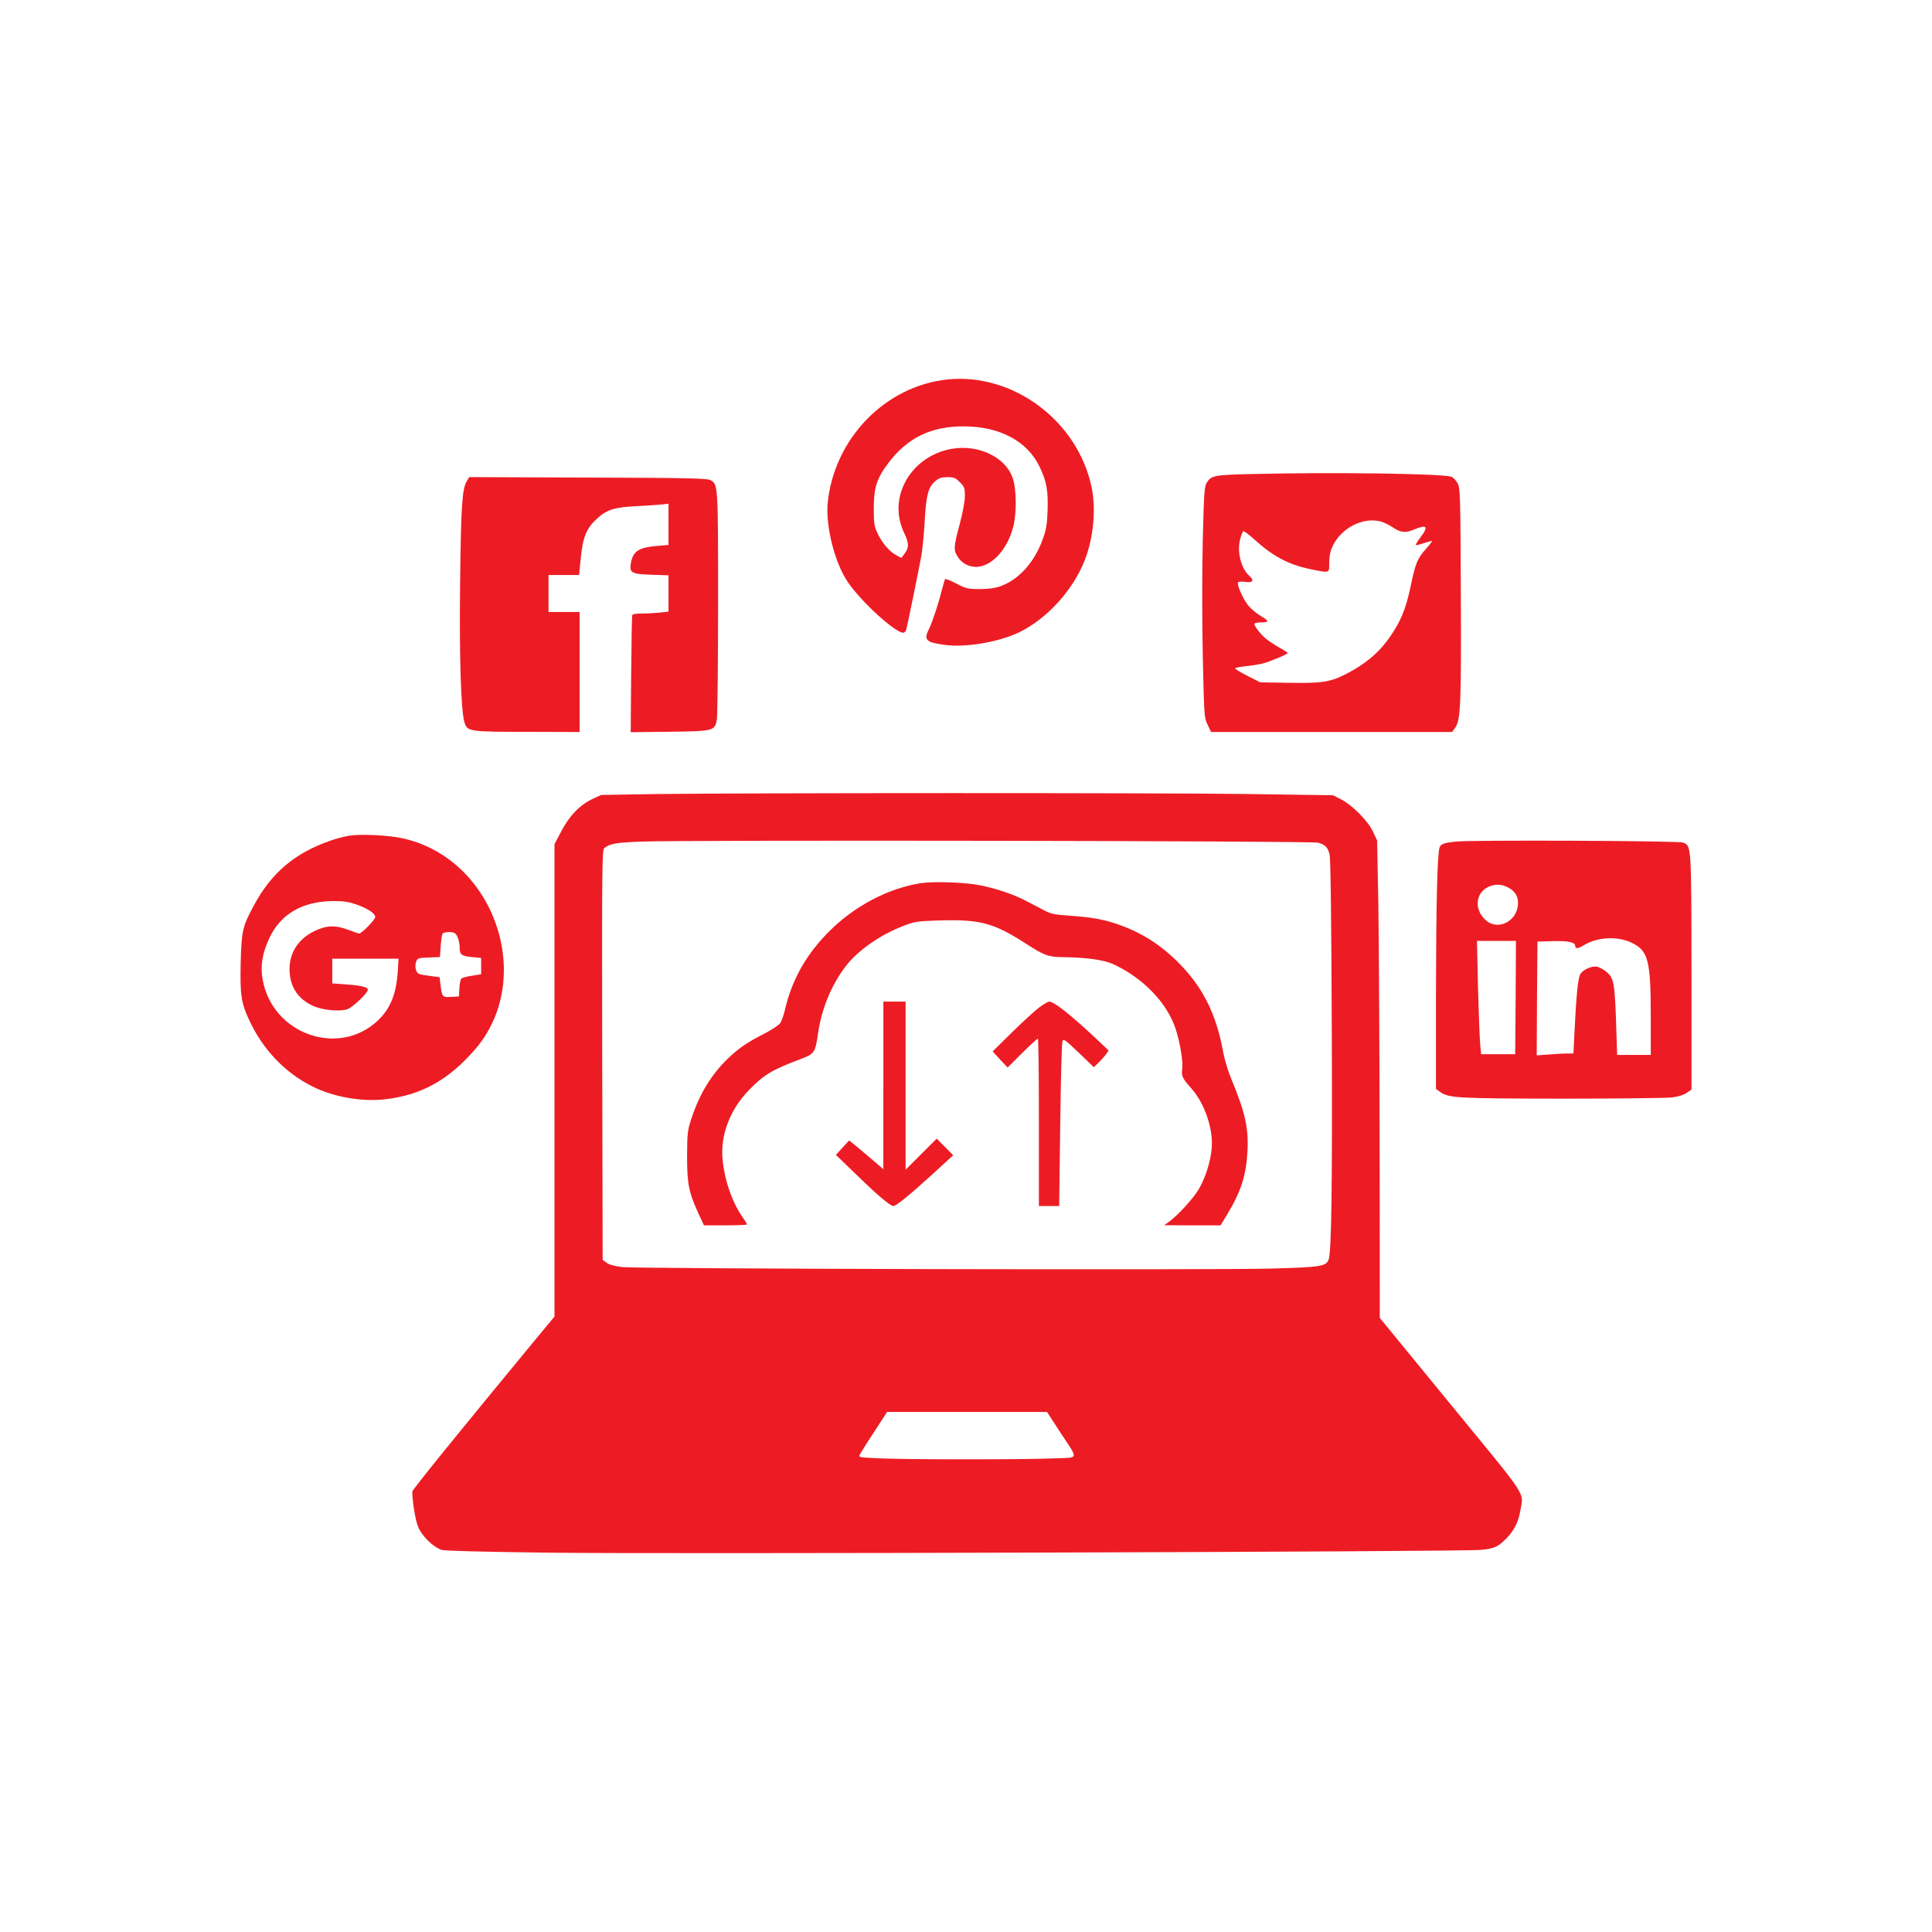
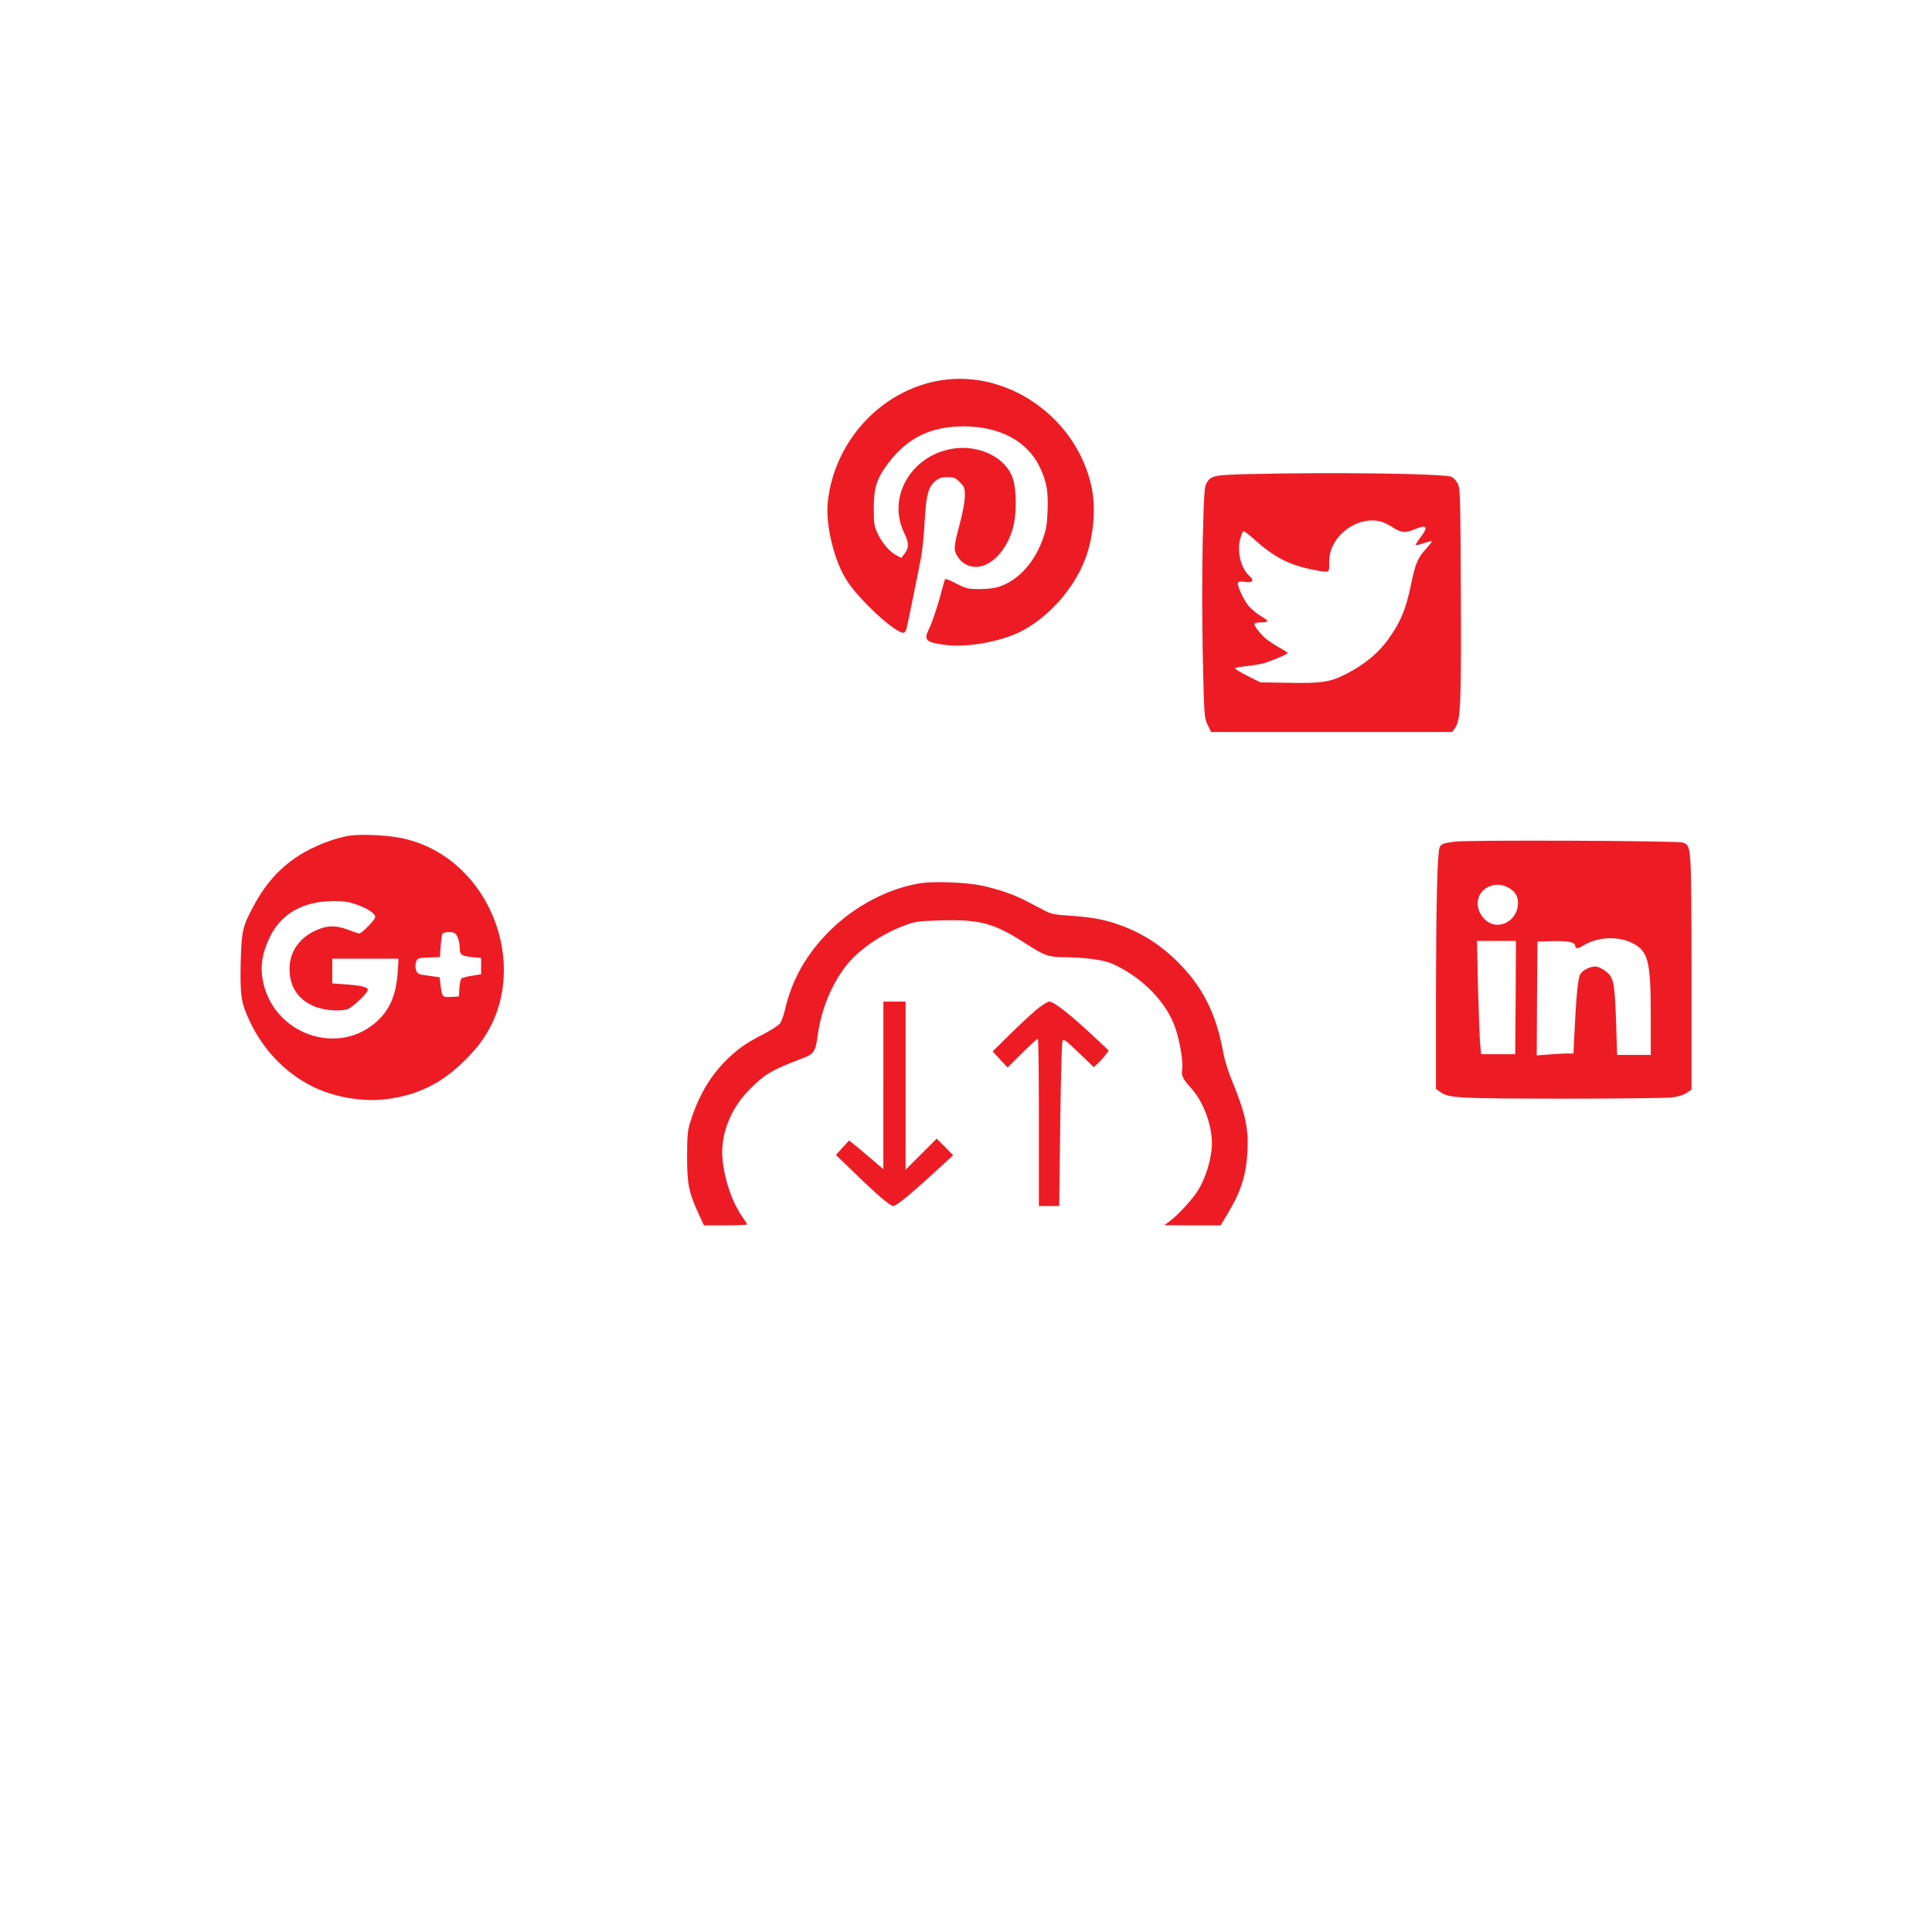
<svg xmlns="http://www.w3.org/2000/svg" version="1.0" id="Layer_1" x="0px" y="0px" viewBox="0 0 600 600" enable-background="new 0 0 600 600" xml:space="preserve">
  <g transform="translate(0,794) scale(0.1,-0.1)">
    <path fill="#ED1C24" d="M2943.5,6761.7c-194.2-19.8-353.8-184.5-373.1-384.6c-6.4-71.8,21.6-184,61.7-243.4   c40.9-61.2,147.7-158.7,173-158.7c4.1,0,8.3,4.6,9.7,10.6c6.9,29.4,40.5,194.6,46.5,228.2c3.7,22.1,8.7,71.8,10.6,110.9   c4.6,79.1,11,103.1,33.6,121.9c10.6,8.7,18.9,11.5,36.8,11.5c20.2,0,24.8-1.8,38.6-15.6c14.3-14.3,15.6-17.9,15.6-42.8   c0-15.6-6.4-51.5-16.1-87.4c-19.3-72.7-19.8-81.4-4.6-103.5c16.1-23.9,45.5-34.5,73.6-26.7c45.1,12.4,85.6,66.3,99.4,131.1   c8.3,39.6,7.4,104.9-2.3,137.6c-19.8,67.6-105.8,110.4-191.4,95.2c-127.4-23-200.1-151.4-147.2-260.9c15.6-32.7,15.6-46,0-66.3   l-8.7-11.5l-17,9.2c-20.7,11-44.2,39.1-58,69.5c-9.2,19.3-10.6,30.4-10.6,75.5c0,64.4,9.2,92.5,45.1,140.3   c58.9,78.2,132,114.1,233.3,114.1c112.7,0,198.3-45.5,236.9-126.1c21.6-45.1,26.7-74.5,24.4-137.6c-1.8-44.6-4.6-58.9-16.6-91.1   c-26.2-69.9-74.5-122.4-131.1-142.2c-15.6-5.5-37.3-8.3-63.5-8.3c-36.3,0-41.4,1.4-72.2,17c-17.9,9.7-33.6,15.6-35,13.8   c-0.9-1.8-5.5-16.6-9.7-33.1c-10.6-42.8-29.9-100.8-39.6-120.5c-17.9-35.4-11-42.8,49.2-50.6c65.8-9.2,171.2,9.7,233.3,40.5   c86.5,43.7,165.2,131.1,201.1,223.6c27.1,69.5,35,158.3,20.7,226.4C3346.5,6632.9,3146.8,6782,2943.5,6761.7z" />
    <path fill="#ED1C24" d="M3879.7,6467.7c-110-2.8-117.8-4.6-132-26.7c-7.4-11-8.7-32.7-12.4-176.7c-2.3-97.5-2.3-243.8,0-359.3   c4.1-189.6,4.6-195.1,15.2-216.2l10.6-22.1h374h374.5l9.7,13.3c17,24.4,18.9,71.8,17.5,416.8c-1.4,301.8-1.8,327.6-9.7,341.4   c-4.1,8.3-12.4,17.5-18.4,20.7C4489.8,6469.1,4142.9,6474.2,3879.7,6467.7z M4289.7,6320c9.2-2.8,25.8-11,36.8-18.4   c22.1-15.2,38.2-17,60.7-7.8c8.3,3.7,20.2,7.8,27.6,9.7c17.5,4.1,16.6-6.4-3.7-32.7c-8.7-11.5-15.2-22.1-14.3-23.5   c1.4-0.9,12,1.4,23.9,5.5s23.9,7.4,26.2,7.4s-6.4-11.5-18.9-25.3c-25.3-27.6-32.7-45.5-46.5-112.7   c-15.2-73.2-31.3-112.7-67.2-163.3c-33.6-47.8-76.8-83.3-138-114.1c-46.9-23.5-74.5-27.1-175.3-25.3l-87,1.4l-40,20.2   c-22.1,11-39.1,21.6-38.2,23.5s16.1,4.6,33.1,6.4s40.5,5.5,52,8.3c21.6,5.1,78.2,29,78.2,32.7c0,1.4-12,9.2-26.2,17   c-14.7,8.3-32.7,20.2-40,26.2c-18.9,15.6-40,43.2-36.8,47.8c1.4,2.3,10.1,4.1,19.8,4.1c25.8,0,25.8,4.6,0.9,18.9   c-12.4,7.4-29.9,21.6-39.1,32.2c-16.6,19.8-37.3,65.8-32.7,73.2c1.4,2.3,12,3.2,23,1.4c23.5-3.2,28.1,4.6,11,19.8   c-25.3,23-38.2,75.9-27.1,114.6c3.2,11.5,7.4,22.1,9.2,23c2.3,1.4,17-9.7,33.6-24.8c58.9-53.4,106.7-78.7,174.4-92.9   c62.1-12.4,58.9-13.8,58.9,20.2c0,18.9,3.2,35.4,9.7,49.2C4164.1,6300.3,4233.1,6335.7,4289.7,6320z" />
-     <path fill="#ED1C24" d="M1449.1,6444.7c-13.8-23.9-17.5-77.3-20.2-313.3c-2.8-234.6,2.8-402.1,13.8-435.7   c8.7-27.6,15.6-28.5,197.8-28.5l159.6-0.5v186.3v186.3h-48.3h-48.3v57.5v57.5h47.4h47.4l5.5,53.8c6.4,64.9,17.9,92.5,52,122.8   c29.4,26.7,53.8,34,122.8,37.3c29.4,1.4,63.5,3.7,75.9,5.1l21.6,2.3v-64v-64l-37.3-3.2c-55.2-4.6-73.2-16.6-79.6-53.4   c-5.1-29.9,2.3-34,63.5-35.9l53.4-1.8v-56.1v-56.6l-28.1-3.2c-15.6-1.4-40.5-2.8-55.7-2.8c-17.5,0-27.6-1.8-29-5.5   c-0.9-3.2-2.3-86.5-3.2-184.5l-1.4-178.5l119.6,1.4c139.9,1.8,141.7,2.3,148.1,39.1c1.8,12.4,3.7,175.3,3.7,362.5   c0,368.1,0,367.6-24.4,380c-10.1,5.5-76.4,6.9-380.5,7.8l-368.1,1.4L1449.1,6444.7z" />
-     <path fill="#ED1C24" d="M2037.1,5474l-170.2-2.8l-26.7-12.4c-39.1-18.4-71.3-51.5-96.6-99.4l-21.6-40.9v-733.8v-733.4l-35.9-43.2   c-259.9-314.7-405.8-494.6-405.8-500.6c0.5-32.7,10.1-91.6,18.9-110.9c12-28.1,47.4-62.1,72.2-69.9c11-3.2,125.6-6,332.2-8.7   c377.3-4.6,2837.8,2.8,2894.8,8.7c43.7,4.1,53.8,9.2,81.9,37.7c22.5,23.5,35.9,50.6,41.4,85.1c9.7,58.9,27.6,31.3-216.2,328.5   l-220.4,269.1l-0.5,545.2c-0.5,300-2.3,633.5-4.1,741.2l-3.7,196.5l-12.4,26.2c-14.7,33.1-64.9,83.7-99.4,101.2l-25.3,12.9   L3882,5474C3598.6,5478.1,2307.2,5477.6,2037.1,5474z M4093.2,5323c22.5-6.4,29.9-13.8,35.9-36.3c3.2-12,5.5-192.8,6.9-547   c1.8-488.1-0.9-689.7-10.1-712.2c-8.3-20.2-24.4-23-177.1-27.1c-177.1-5.1-1966.4-0.9-2016.5,4.6c-23.9,2.8-40,7.4-48.3,13.3   l-12.4,9.2l-1.4,636.3c-0.9,601.8-0.5,636.8,6.9,642.7c17.5,13.3,34,16.6,111.8,19.8C2125,5331.8,4072.5,5328.6,4093.2,5323z    M3291.3,3493.8c59.4-90.2,61.2-79.6-15.6-82.8c-84.7-4.1-460.1-4.1-544.7,0c-64.4,2.8-65.3,2.8-60.3,12.4   c2.8,5.5,22.5,37.3,44.6,70.4l39.6,61.2h248.4h248.4L3291.3,3493.8z" />
    <path fill="#ED1C24" d="M2860.7,5197.4c-101.7-15.6-206.6-70.9-285.3-149.5c-71.8-71.8-116.4-150.9-138-245.2   c-3.7-15.6-10.1-33.6-14.3-40c-3.7-6-26.2-20.7-49.2-32.7c-54.7-28.1-77.3-43.2-113.2-77.3c-51.1-49.2-87.9-109-113.6-186.8   c-12-36.8-12.9-44.2-13.3-117.3c0-86.5,5.1-111.3,36.8-180.4l15.6-33.6h66.7c36.8,0,67.2,1.4,67.2,2.8c0,1.4-6.4,12-14.3,23   c-32.2,46.9-55.2,112.7-61.7,177.1c-7.8,75.9,22.5,156.4,81.9,217.2c46.5,47.8,70.4,62.1,158.7,95.7c44.6,16.6,47.4,20.2,55.7,80.1   c11,75.5,40.5,148.6,84.7,207c36.8,49.2,107.2,98.9,180.4,127c34,13.3,41.9,14.7,110.4,17c128.8,3.7,169.8-7.4,271.9-73.2   c54.7-35.4,68.6-40.5,114.6-40.9c67.2-0.5,123.8-8.3,151.4-20.2c94.3-41.9,171.6-121.9,197.8-204.3c14.3-45.1,23-101.7,19.8-123.3   c-3.2-20.2,0.9-29,28.1-59.4c41.4-46,69-126.5,63.5-186.8c-3.7-40.5-17.9-87-38.6-123.8c-15.6-28.5-66.3-84.2-95.2-104.9l-13.8-9.7   l87.9-0.5h87.4l21.6,35.9c41.4,69,57.5,118.2,61.7,191.9c4.1,74.1-6.4,121.5-50.6,228.2c-9.2,22.1-20.2,58.4-24.4,80.5   c-22.5,125.6-67.6,211.6-150.9,290.8c-54.7,52-113.6,87-185.9,110.9c-40.5,12.9-77.3,19.3-139.9,23.5c-44.2,2.8-58,5.5-75.9,14.7   c-12.4,6.4-38.6,20.2-58.9,30.8c-40.9,21.2-87.9,37.3-142.6,48.8C3001,5199.7,2899.8,5203.4,2860.7,5197.4z" />
    <path fill="#ED1C24" d="M2743.3,4569V4309l-41.9,35.9c-23,19.8-46.9,39.6-53.4,44.6l-11,8.7l-20.7-22.5l-20.2-22.5l63.5-61.2   c63-61.7,105.4-97.5,114.6-97.5c8.7,0,51.1,34.5,119.2,96.6l66.7,61.2l-25.3,25.8l-25.8,25.8l-48.3-48.3l-48.3-48.3v261.3v260.9   h-34.5h-34.5V4569z" />
    <path fill="#ED1C24" d="M3228.7,4812.4c-12.4-9.2-50.6-43.7-84.7-77.3l-61.2-60.3l23-25.3l23.5-24.8l45.1,45.1   c24.8,24.4,46.9,44.6,48.8,44.6s3.2-116.9,3.2-259.9v-259.9h31.3h31.7l3.2,250.7c1.8,138,4.6,255.3,6.9,260.9   c3.2,8.7,7.8,5.5,50.6-35.4l46.9-45.1l13.8,13.3c7.8,7.4,18.4,18.9,23.5,26.2l8.7,12.4l-35.9,34   c-81.4,76.4-133.4,117.8-148.6,117.8C3254.9,4829.4,3241.6,4821.6,3228.7,4812.4z" />
    <path fill="#ED1C24" d="M1084.7,5344.7c-15.2-2.3-43.2-9.7-62.1-16.6c-108.1-38.2-180.4-99.8-234.2-200.1   c-35.4-65.3-38.2-79.1-40.9-176.2c-2.3-101.2,1.4-127,26.7-180.4c41.9-90.6,110.9-162.9,195.5-205.2c65.8-33.1,154.6-48.8,227.7-40   c110.9,12.9,195.5,59.8,277,153.7c191.9,220.4,60.7,598.1-228.2,657.5C1201.6,5346.5,1121.5,5350.2,1084.7,5344.7z M1106.4,5131.2   c36.3-12.9,58.9-28.1,58.9-39.1c0-8.3-41.9-51.1-49.7-51.1c-2.3,0-18.9,5.5-35.9,12c-39.6,14.7-66.7,13.3-104.4-5.1   c-52.9-26.2-81-74.1-75.5-131.1c4.1-46.5,28.1-80.1,71.8-100.3c29.4-13.8,82.4-18.9,107.7-10.6c15.6,5.5,63,50.1,63,60.3   c0,8.3-21.2,13.3-66.7,16.6l-43.7,3.2v38.2v38.6h103.1h102.6l-1.8-33.1c-4.6-75.9-22.1-120.5-62.6-159.2   c-121.9-115-327.6-41.9-357.5,127.4c-7.8,42.8-1.4,81.4,21.2,129.7c35,74.1,102.6,113.2,197.4,114.1   C1066.3,5141.8,1082.4,5139.5,1106.4,5131.2z M1412.3,5041.9c7.8-4.6,15.2-26.2,15.2-43.7c0-23,5.5-27.1,37.3-30.4l29.4-2.8v-25.3   v-25.3l-28.5-4.6c-15.6-2.3-30.8-6.4-33.1-9.2c-2.3-2.3-5.1-16.1-6-29.9l-1.4-25.3l-24.4-1.4c-27.1-1.4-27.6-0.9-32.7,36.8   l-2.8,24.4l-34.5,4.6c-31.7,4.1-34.5,5.5-38.6,17.5c-2.8,7.8-2.8,17,0,25.3c4.1,12,6,12.4,39.1,13.8l35,1.4l2.3,33.6   c1.4,18.4,3.7,35.9,5.5,38.6C1377.8,5046.1,1403.6,5047.5,1412.3,5041.9z" />
    <path fill="#ED1C24" d="M4519.3,5326.3c-35.4-4.1-44.2-7.4-48.3-17.5c-7.4-17.9-11-177.1-11.5-455v-295.4l13.3-9.7   c27.1-18.9,51.5-20.2,377.7-20.7c170.7,0,324.4,1.8,341.4,3.7c19.3,2.3,36.8,7.8,46,14.3l15.2,10.1v363   c-0.5,401.2,0,395.2-27.6,404.4C5208.9,5329,4564.3,5331.8,4519.3,5326.3z M4684.9,5183.2c21.2-12,29.9-27.1,29.4-49.7   c-1.4-53.4-60.7-84.7-98.9-52.4c-37.3,31.7-34.5,84.2,5.5,104C4642.1,5195.6,4664.2,5194.7,4684.9,5183.2z M5068.6,5011.6   c50.1-24.8,58-54.3,58-229.1v-118.7h-52.4h-52l-3.2,98c-4.1,123.3-7.4,141.2-29,159.2c-9.2,7.8-22.5,15.2-29.4,16.6   c-16.1,3.7-42.8-7.8-52.4-22.1c-7.8-12-12.9-65.3-18.9-188.2l-2.8-58.9h-19.3c-10.1,0-35.9-1.4-57.1-3.2l-37.7-2.8l0.9,176.7   l1.4,176.7l46.5,1.4c48.8,1.4,70.9-3.2,70.9-15.2c0-9.2,8.7-8.7,26.2,2.3C4961.4,5030.4,5023.5,5033.7,5068.6,5011.6z M4707,4842.3   l-1.4-176.2h-52.9h-52.9l-2.8,29.9c-1.8,16.6-4.6,95.7-6.9,176.2l-3.2,145.8h60.7h60.3L4707,4842.3z" />
  </g>
</svg>